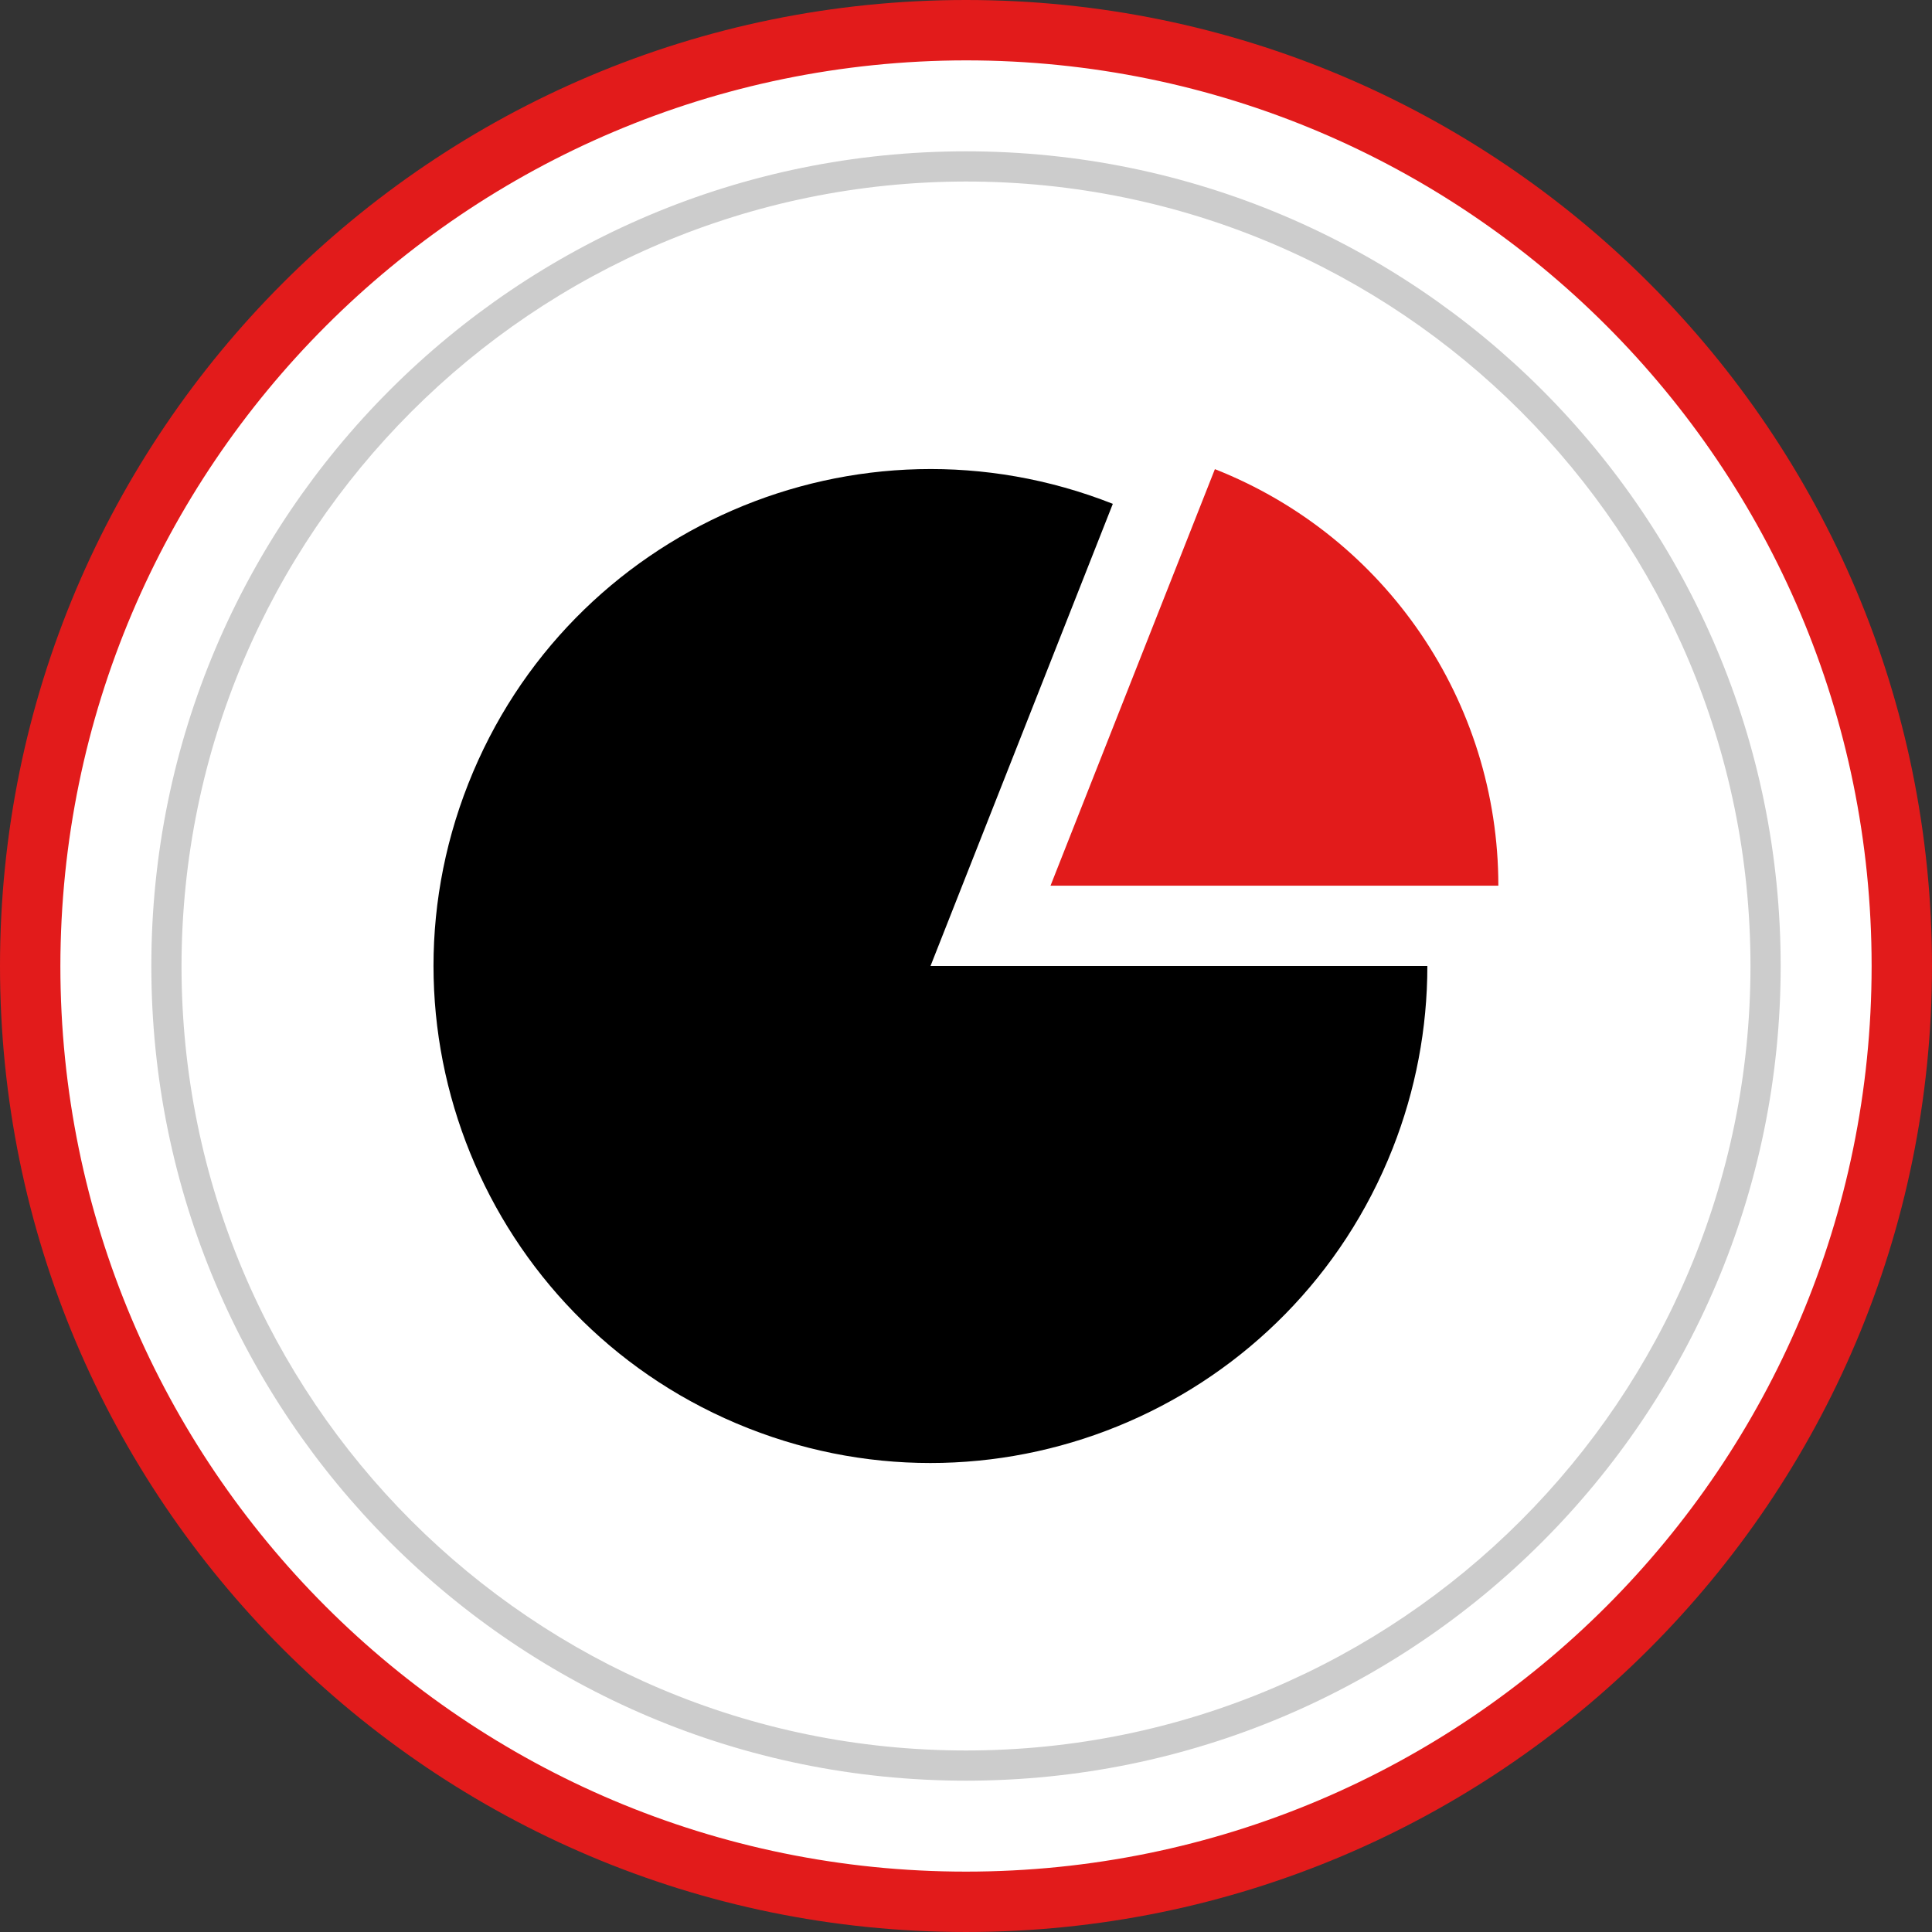
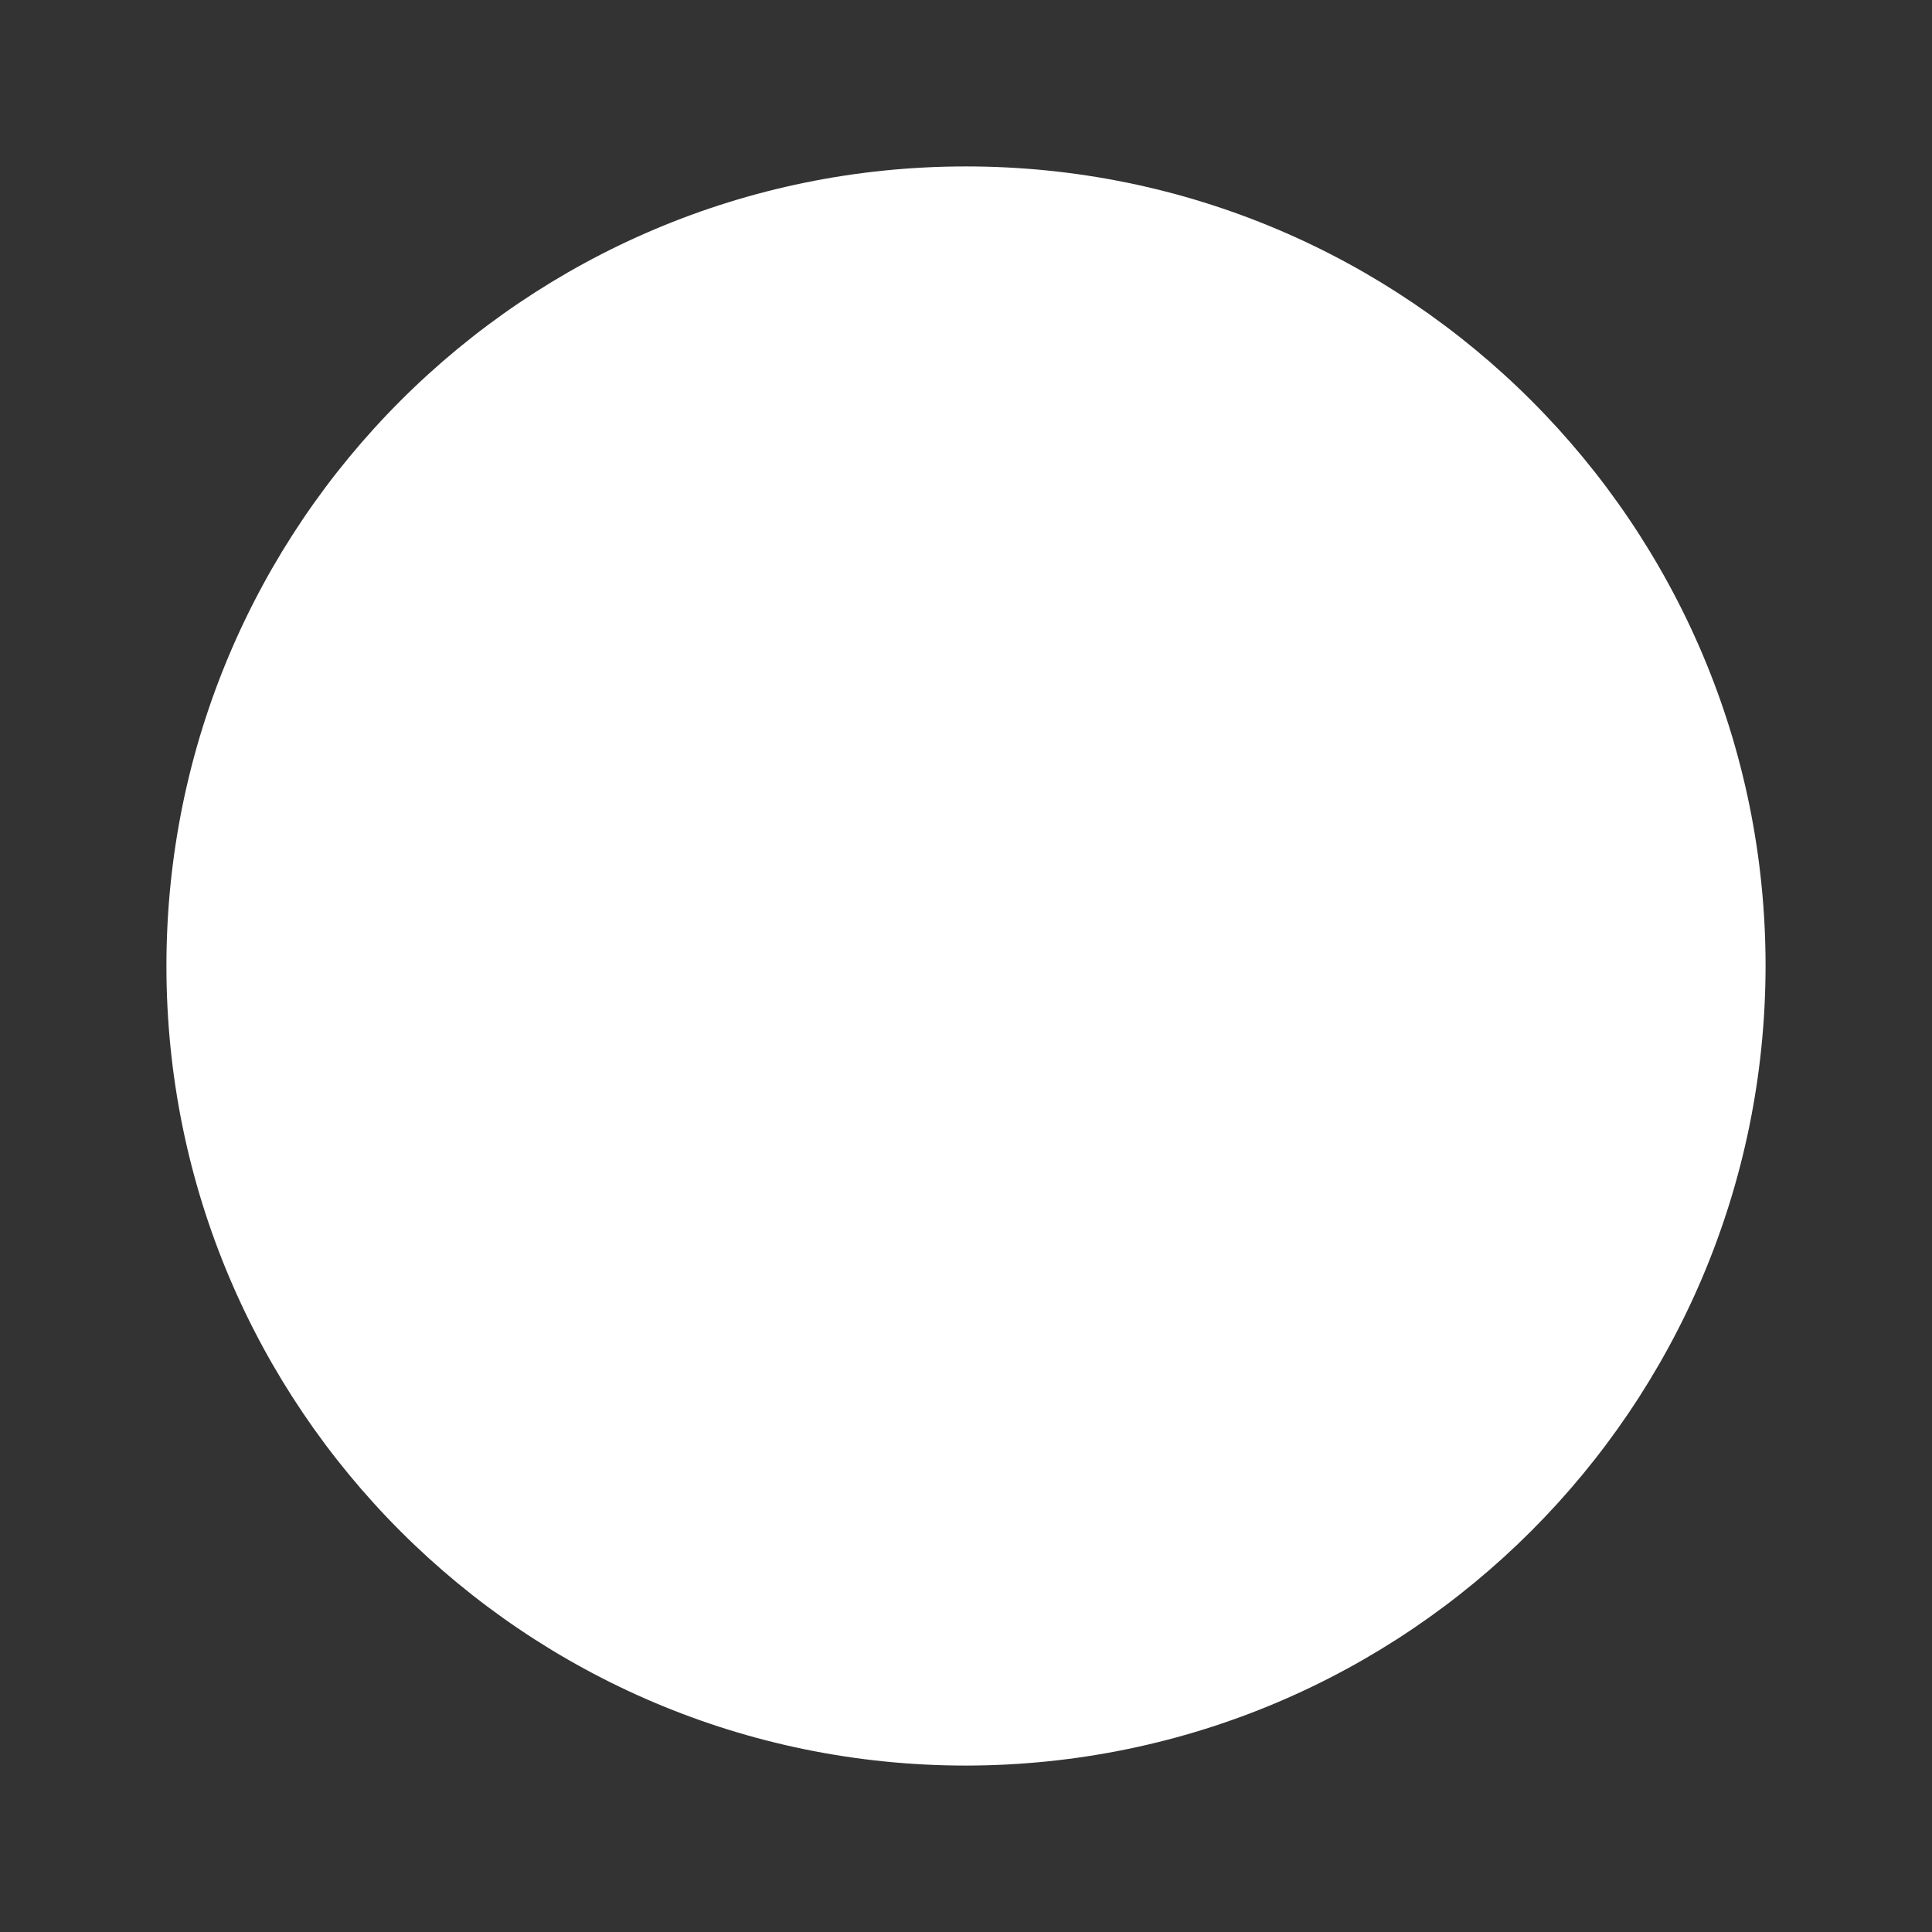
<svg xmlns="http://www.w3.org/2000/svg" height="800px" width="800px" version="1.1" id="Layer_1" viewBox="0 0 512.001 512.001" xml:space="preserve">
  <rect x="0" y="0" width="512.001" height="512.001" fill="#333333" stroke="none" />
-   <path style="fill:#FFFFFF;" d="M256,504C119.033,504,8,392.967,8,256S119.033,8,256,8s248,111.033,248,248  C503.846,392.902,392.902,503.846,256,504z" />
-   <path style="fill:#E21B1B;" d="M256,16c132.549,0,240,107.451,240,240s-107.452,240-240,240S16,388.548,16,256  C16.15,123.514,123.514,16.15,256,16 M256,0C114.615,0,0,114.615,0,256s114.615,256,256,256s256-114.615,256-256S397.385,0,256,0z" />
-   <path style="fill:#FFFFFF;" d="M256,467.896c-117.027,0-211.896-94.869-211.896-211.896S138.973,44.104,256,44.104  S467.896,138.973,467.896,256l0,0C467.764,372.972,372.972,467.764,256,467.896z" />
-   <path style="fill:#CCCCCC;" d="M256,48.104c114.818,0,207.896,93.078,207.896,207.896S370.818,463.897,256,463.897  S48.104,370.818,48.104,256C48.232,141.235,141.235,48.232,256,48.104 M256,40.104c-119.237,0-215.896,96.66-215.896,215.896  S136.764,471.897,256,471.897S471.897,375.237,471.897,256l0,0C471.896,136.764,375.236,40.104,256,40.104z" />
-   <path d="M294.912,133.521c-67.647-26.686-144.119,6.519-170.806,74.166s6.519,144.119,74.166,170.806  c67.647,26.686,144.119-6.519,170.806-74.166c6.071-15.388,9.187-31.783,9.187-48.325H246.593L294.912,133.521z" />
-   <path style="fill:#E21B1B;" d="M321.96,124.328l-43.56,110.384h118.68C397.075,185.985,367.286,142.213,321.96,124.328z" />
+   <path style="fill:#FFFFFF;" d="M256,467.896c-117.027,0-211.896-94.869-211.896-211.896S138.973,44.104,256,44.104  S467.896,138.973,467.896,256l0,0C467.764,372.972,372.972,467.764,256,467.896" />
</svg>